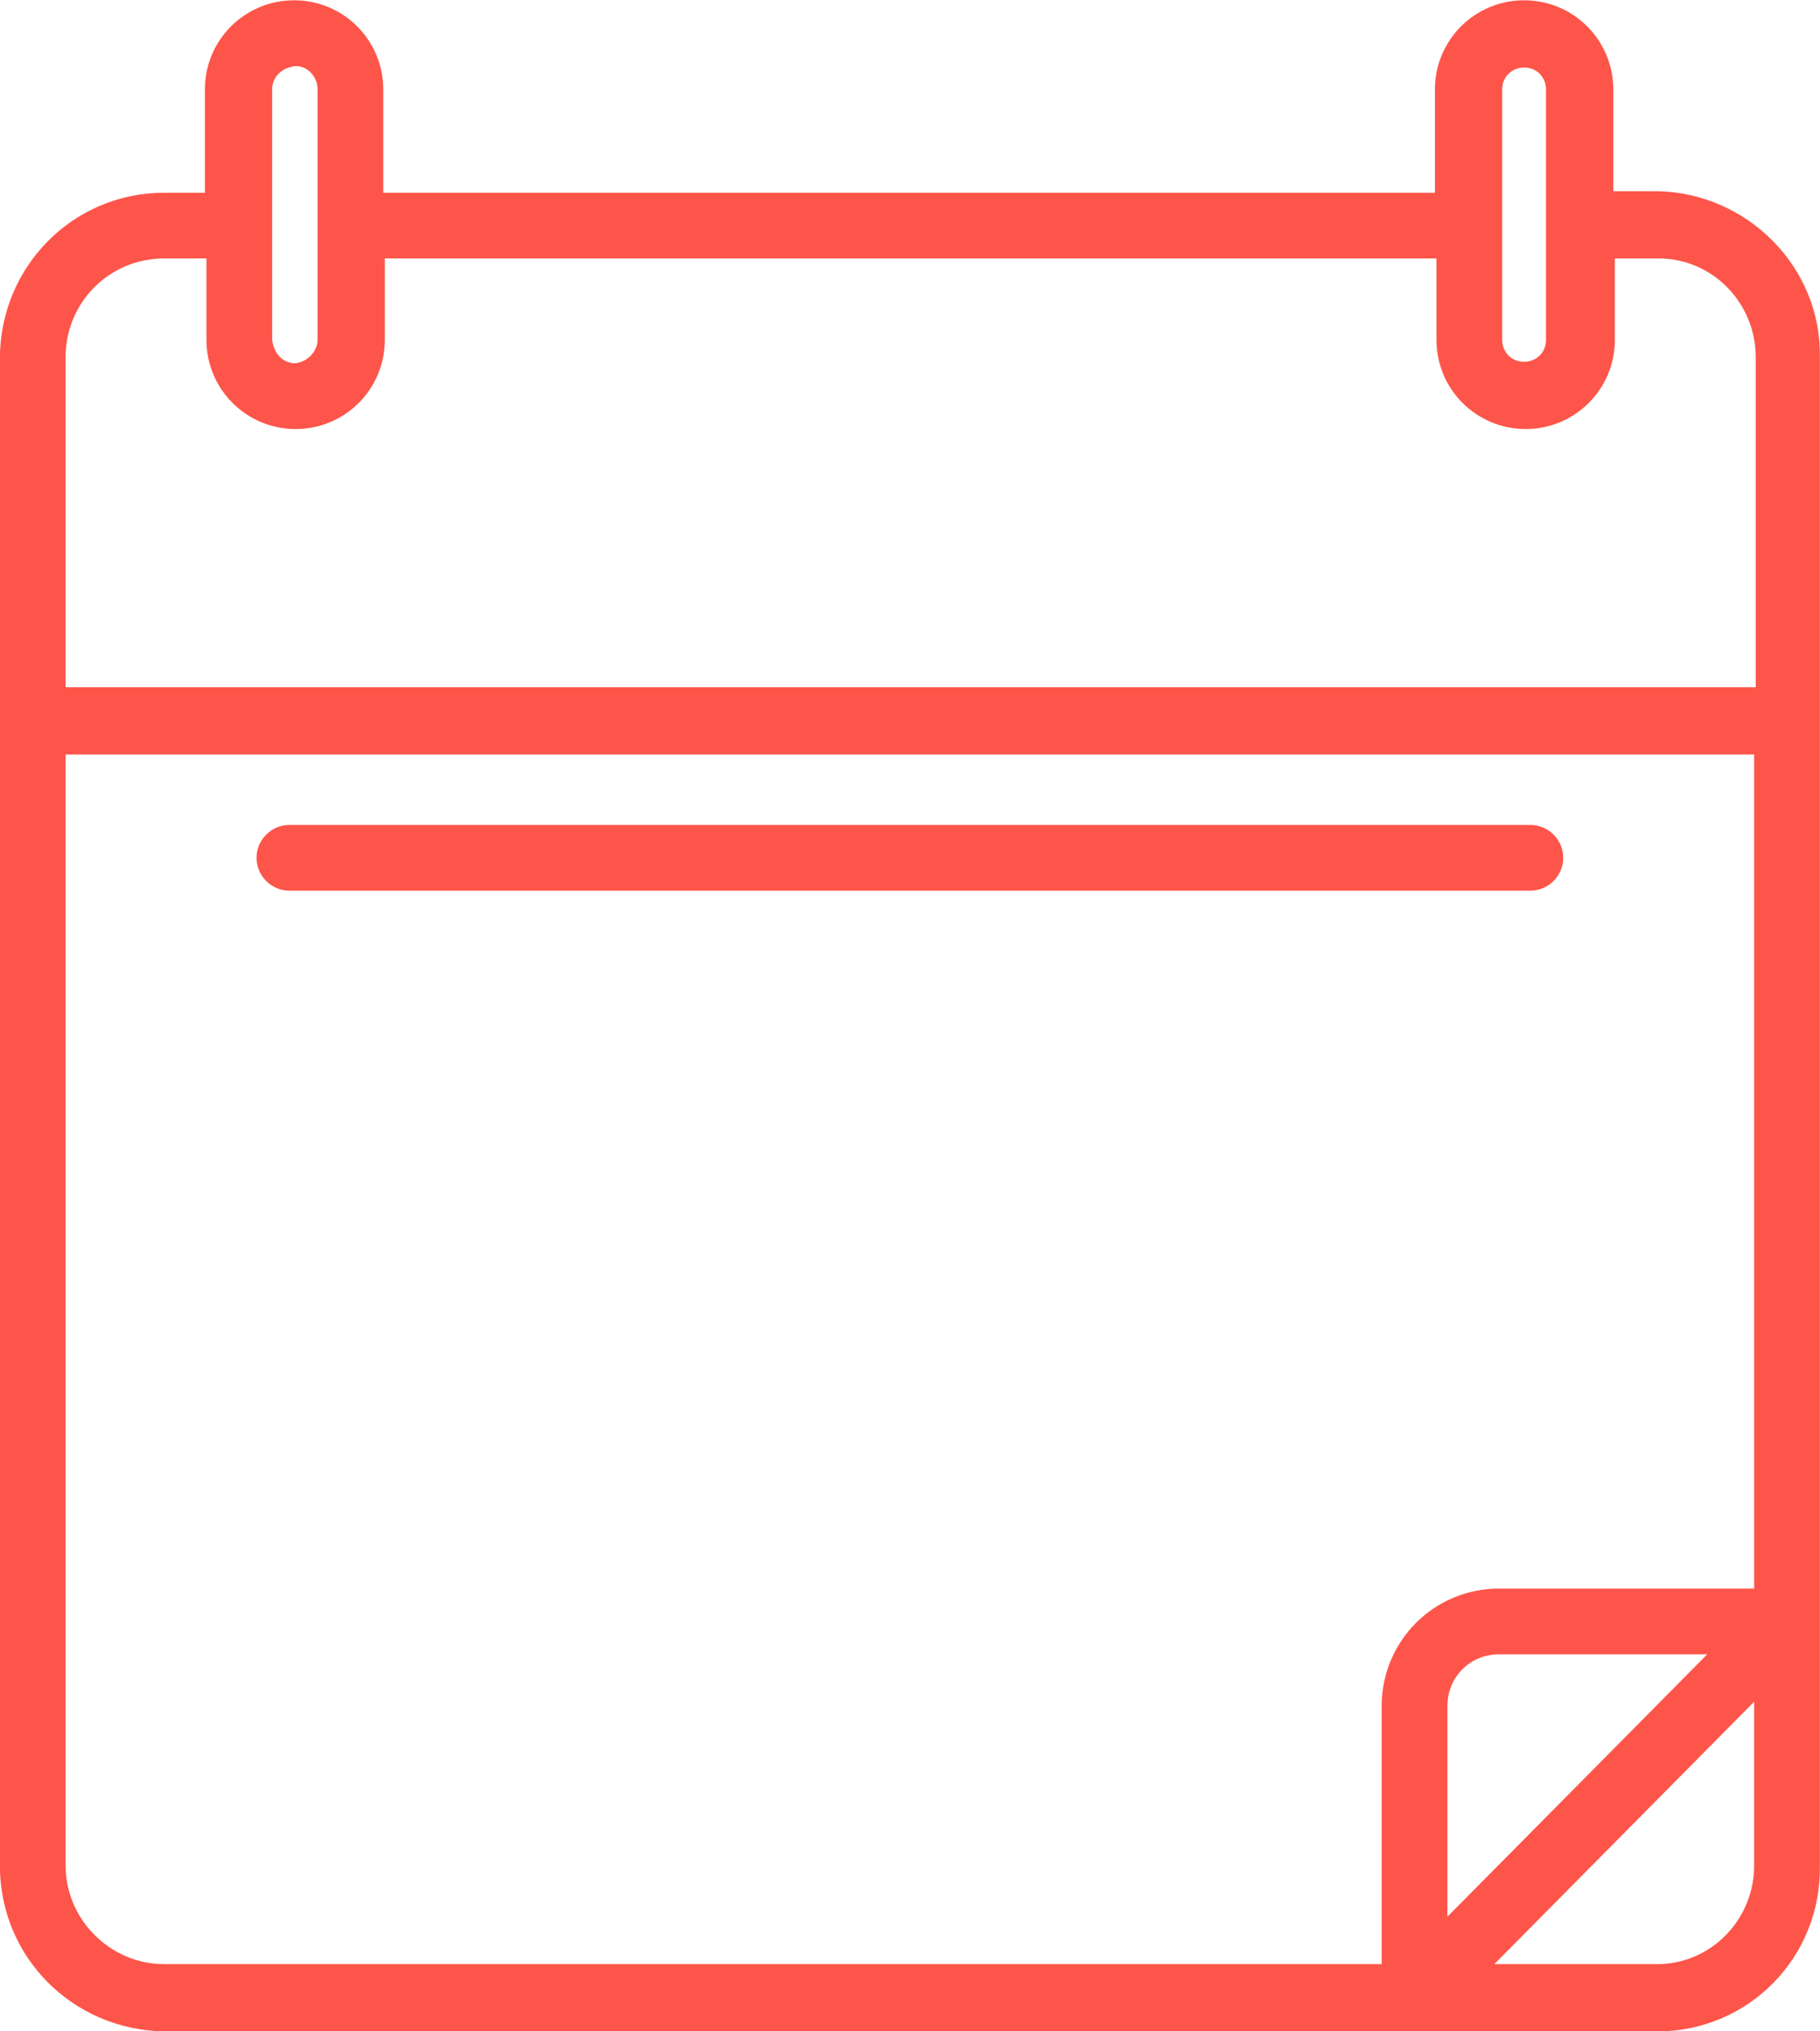
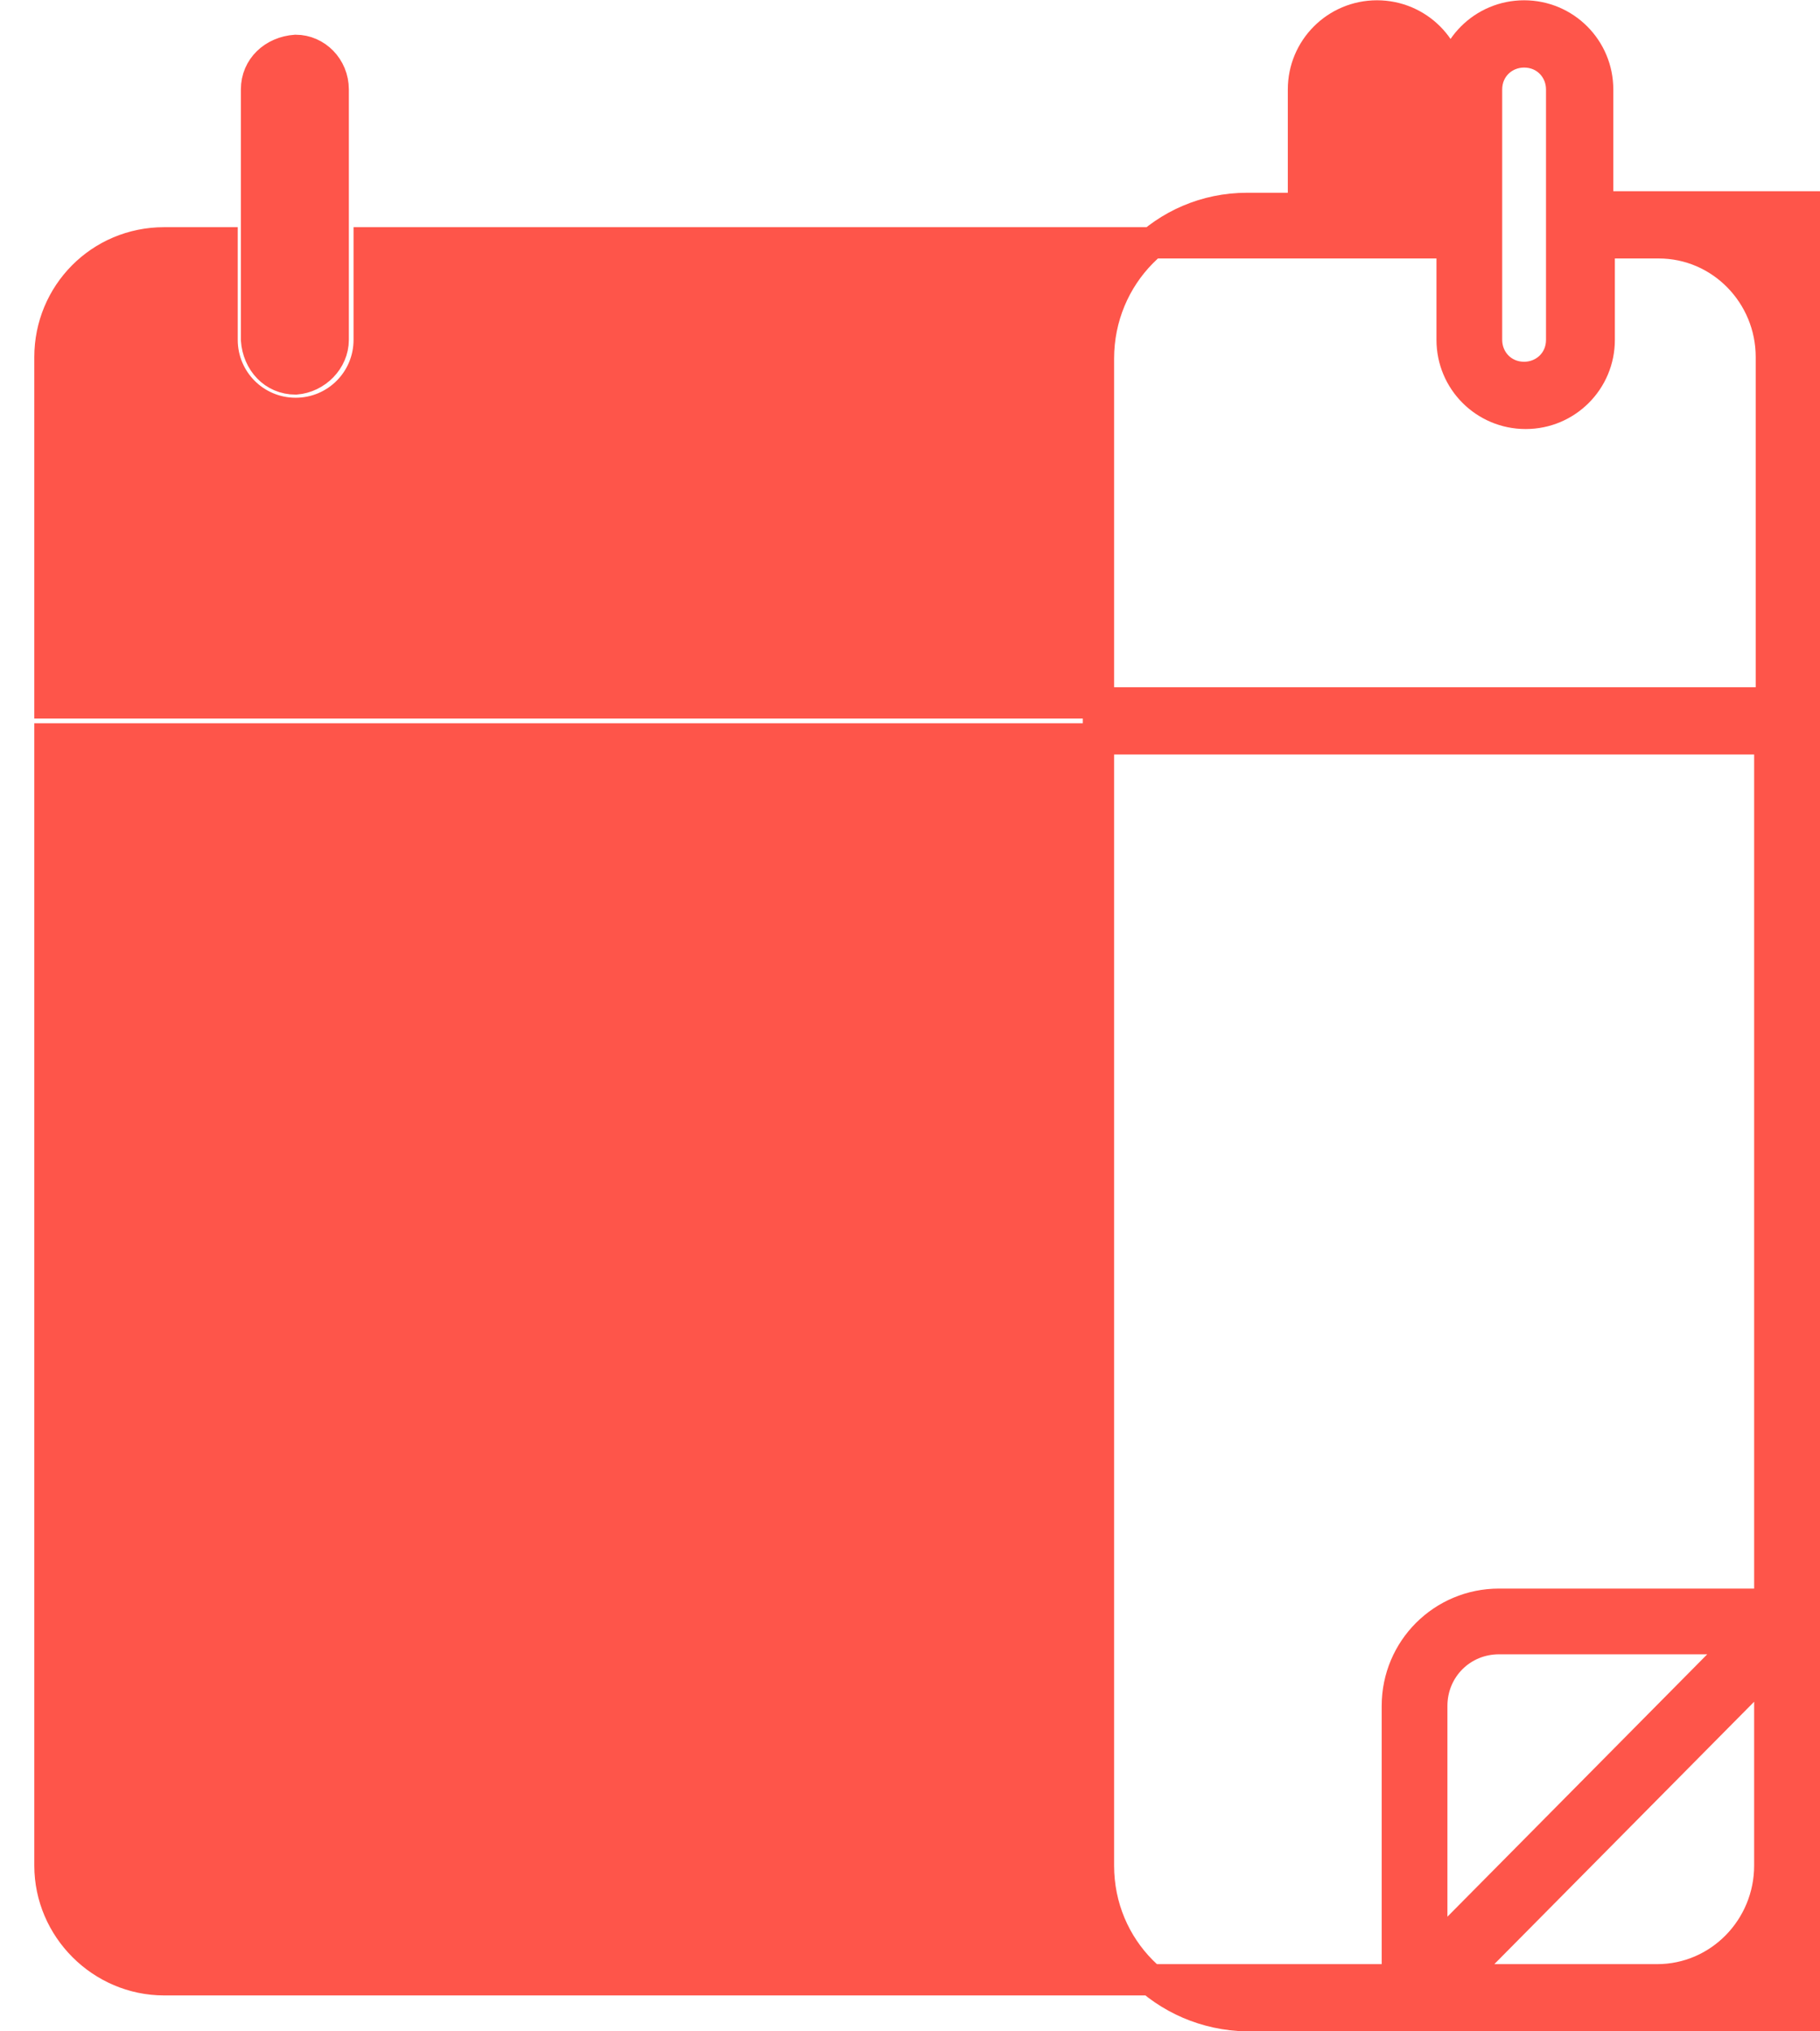
<svg xmlns="http://www.w3.org/2000/svg" enable-background="new 0 0 116.3 129.8" viewBox="0 0 116.3 129.8">
  <g fill="#fe554a" stroke="#fe554a" stroke-width="2" transform="translate(-190.508 -18.282)">
-     <path d="m289.4 73.1c0-.6-.5-1.1-1.1-1.1h-79.3c-.6 0-1.1.5-1.1 1.1s.5 1.1 1.1 1.1h79.3c.6 0 1.1-.5 1.1-1.1z" />
-     <path d="m296.4 31.5h-3.8v-7.5c0-2.6-2.1-4.7-4.7-4.7s-4.7 2.1-4.7 4.7v7.6h-69.2v-7.6c0-2.6-2.1-4.7-4.7-4.7s-4.7 2.1-4.7 4.7v7.6h-3.6c-5.3 0-9.5 4.3-9.5 9.6v96.3c0 5.3 4.2 9.5 9.5 9.6h95.4c5.3 0 9.5-4.3 9.4-9.6v-96.4c.1-5.2-4.2-9.5-9.4-9.6zm-10.9-7.5c0-1.4 1.1-2.4 2.4-2.4 1.4 0 2.4 1.1 2.4 2.4v16c0 1.4-1.1 2.4-2.4 2.4-1.4 0-2.4-1.1-2.4-2.4zm-78.6 0c0-1.4 1.1-2.4 2.5-2.5 1.3 0 2.4 1.1 2.4 2.5v16c0 1.3-1.1 2.4-2.4 2.5-1.4 0-2.4-1.1-2.5-2.5zm-13.2 17.1c0-4 3.2-7.3 7.3-7.3h3.7v6.2c0 2.6 2.1 4.7 4.7 4.7s4.7-2.1 4.7-4.7v-6.2h69.2v6.2c0 2.6 2.1 4.7 4.7 4.7s4.7-2.1 4.7-4.7v-6.2h3.8c4 0 7.2 3.3 7.2 7.3v22.1h-110zm0 96.4v-72h109.9v55.3h-17.3c-3.6 0-6.5 2.9-6.5 6.5v17.5h-78.8c-4 0-7.3-3.3-7.3-7.3zm108.3-14.5-20 20.2v-15.9c0-2.4 1.9-4.3 4.3-4.3zm-5.6 21.8h-12.8l20-20.2v12.9c0 4-3.2 7.3-7.2 7.3z" />
+     <path d="m296.4 31.5h-3.8v-7.5c0-2.6-2.1-4.7-4.7-4.7s-4.7 2.1-4.7 4.7v7.6v-7.6c0-2.6-2.1-4.7-4.7-4.7s-4.7 2.1-4.7 4.7v7.6h-3.6c-5.3 0-9.5 4.3-9.5 9.6v96.3c0 5.3 4.2 9.5 9.5 9.6h95.4c5.3 0 9.5-4.3 9.4-9.6v-96.4c.1-5.2-4.2-9.5-9.4-9.6zm-10.9-7.5c0-1.4 1.1-2.4 2.4-2.4 1.4 0 2.4 1.1 2.4 2.4v16c0 1.4-1.1 2.4-2.4 2.4-1.4 0-2.4-1.1-2.4-2.4zm-78.6 0c0-1.4 1.1-2.4 2.5-2.5 1.3 0 2.4 1.1 2.4 2.5v16c0 1.3-1.1 2.4-2.4 2.5-1.4 0-2.4-1.1-2.5-2.5zm-13.2 17.1c0-4 3.2-7.3 7.3-7.3h3.7v6.2c0 2.6 2.1 4.7 4.7 4.7s4.7-2.1 4.7-4.7v-6.2h69.2v6.2c0 2.6 2.1 4.7 4.7 4.7s4.7-2.1 4.7-4.7v-6.2h3.8c4 0 7.2 3.3 7.2 7.3v22.1h-110zm0 96.4v-72h109.9v55.3h-17.3c-3.6 0-6.5 2.9-6.5 6.5v17.5h-78.8c-4 0-7.3-3.3-7.3-7.3zm108.3-14.5-20 20.2v-15.9c0-2.4 1.9-4.3 4.3-4.3zm-5.6 21.8h-12.8l20-20.2v12.9c0 4-3.2 7.3-7.2 7.3z" />
  </g>
</svg>